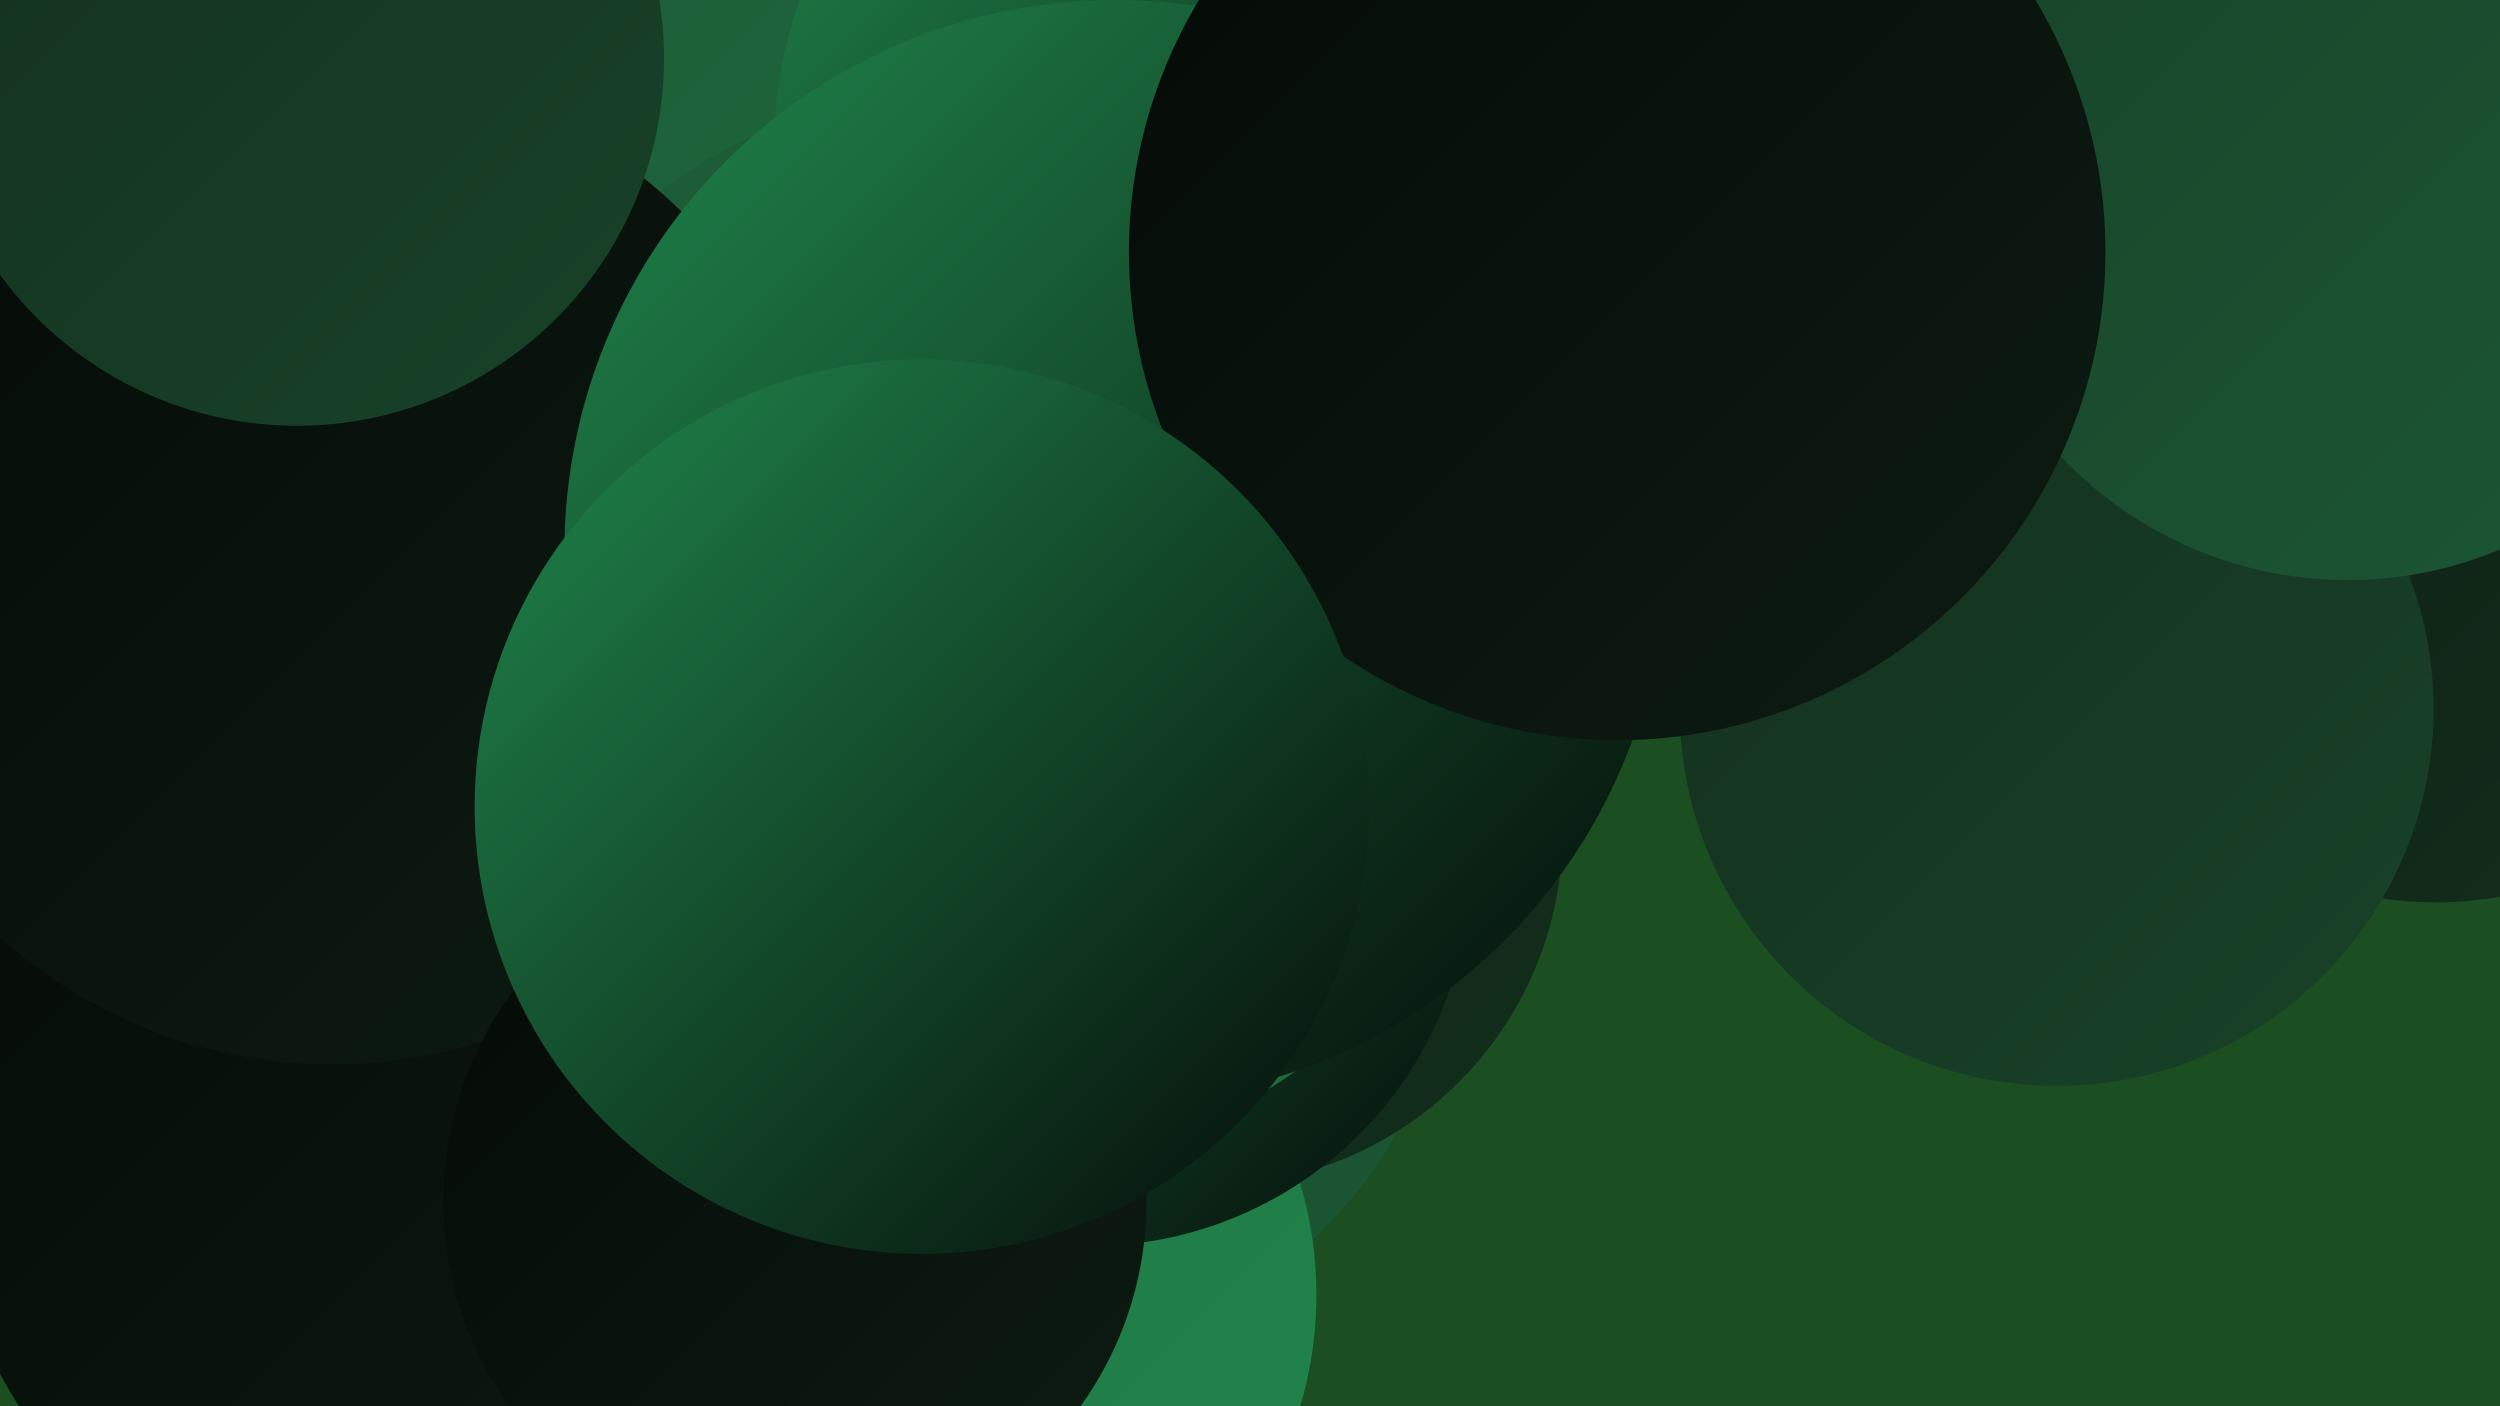
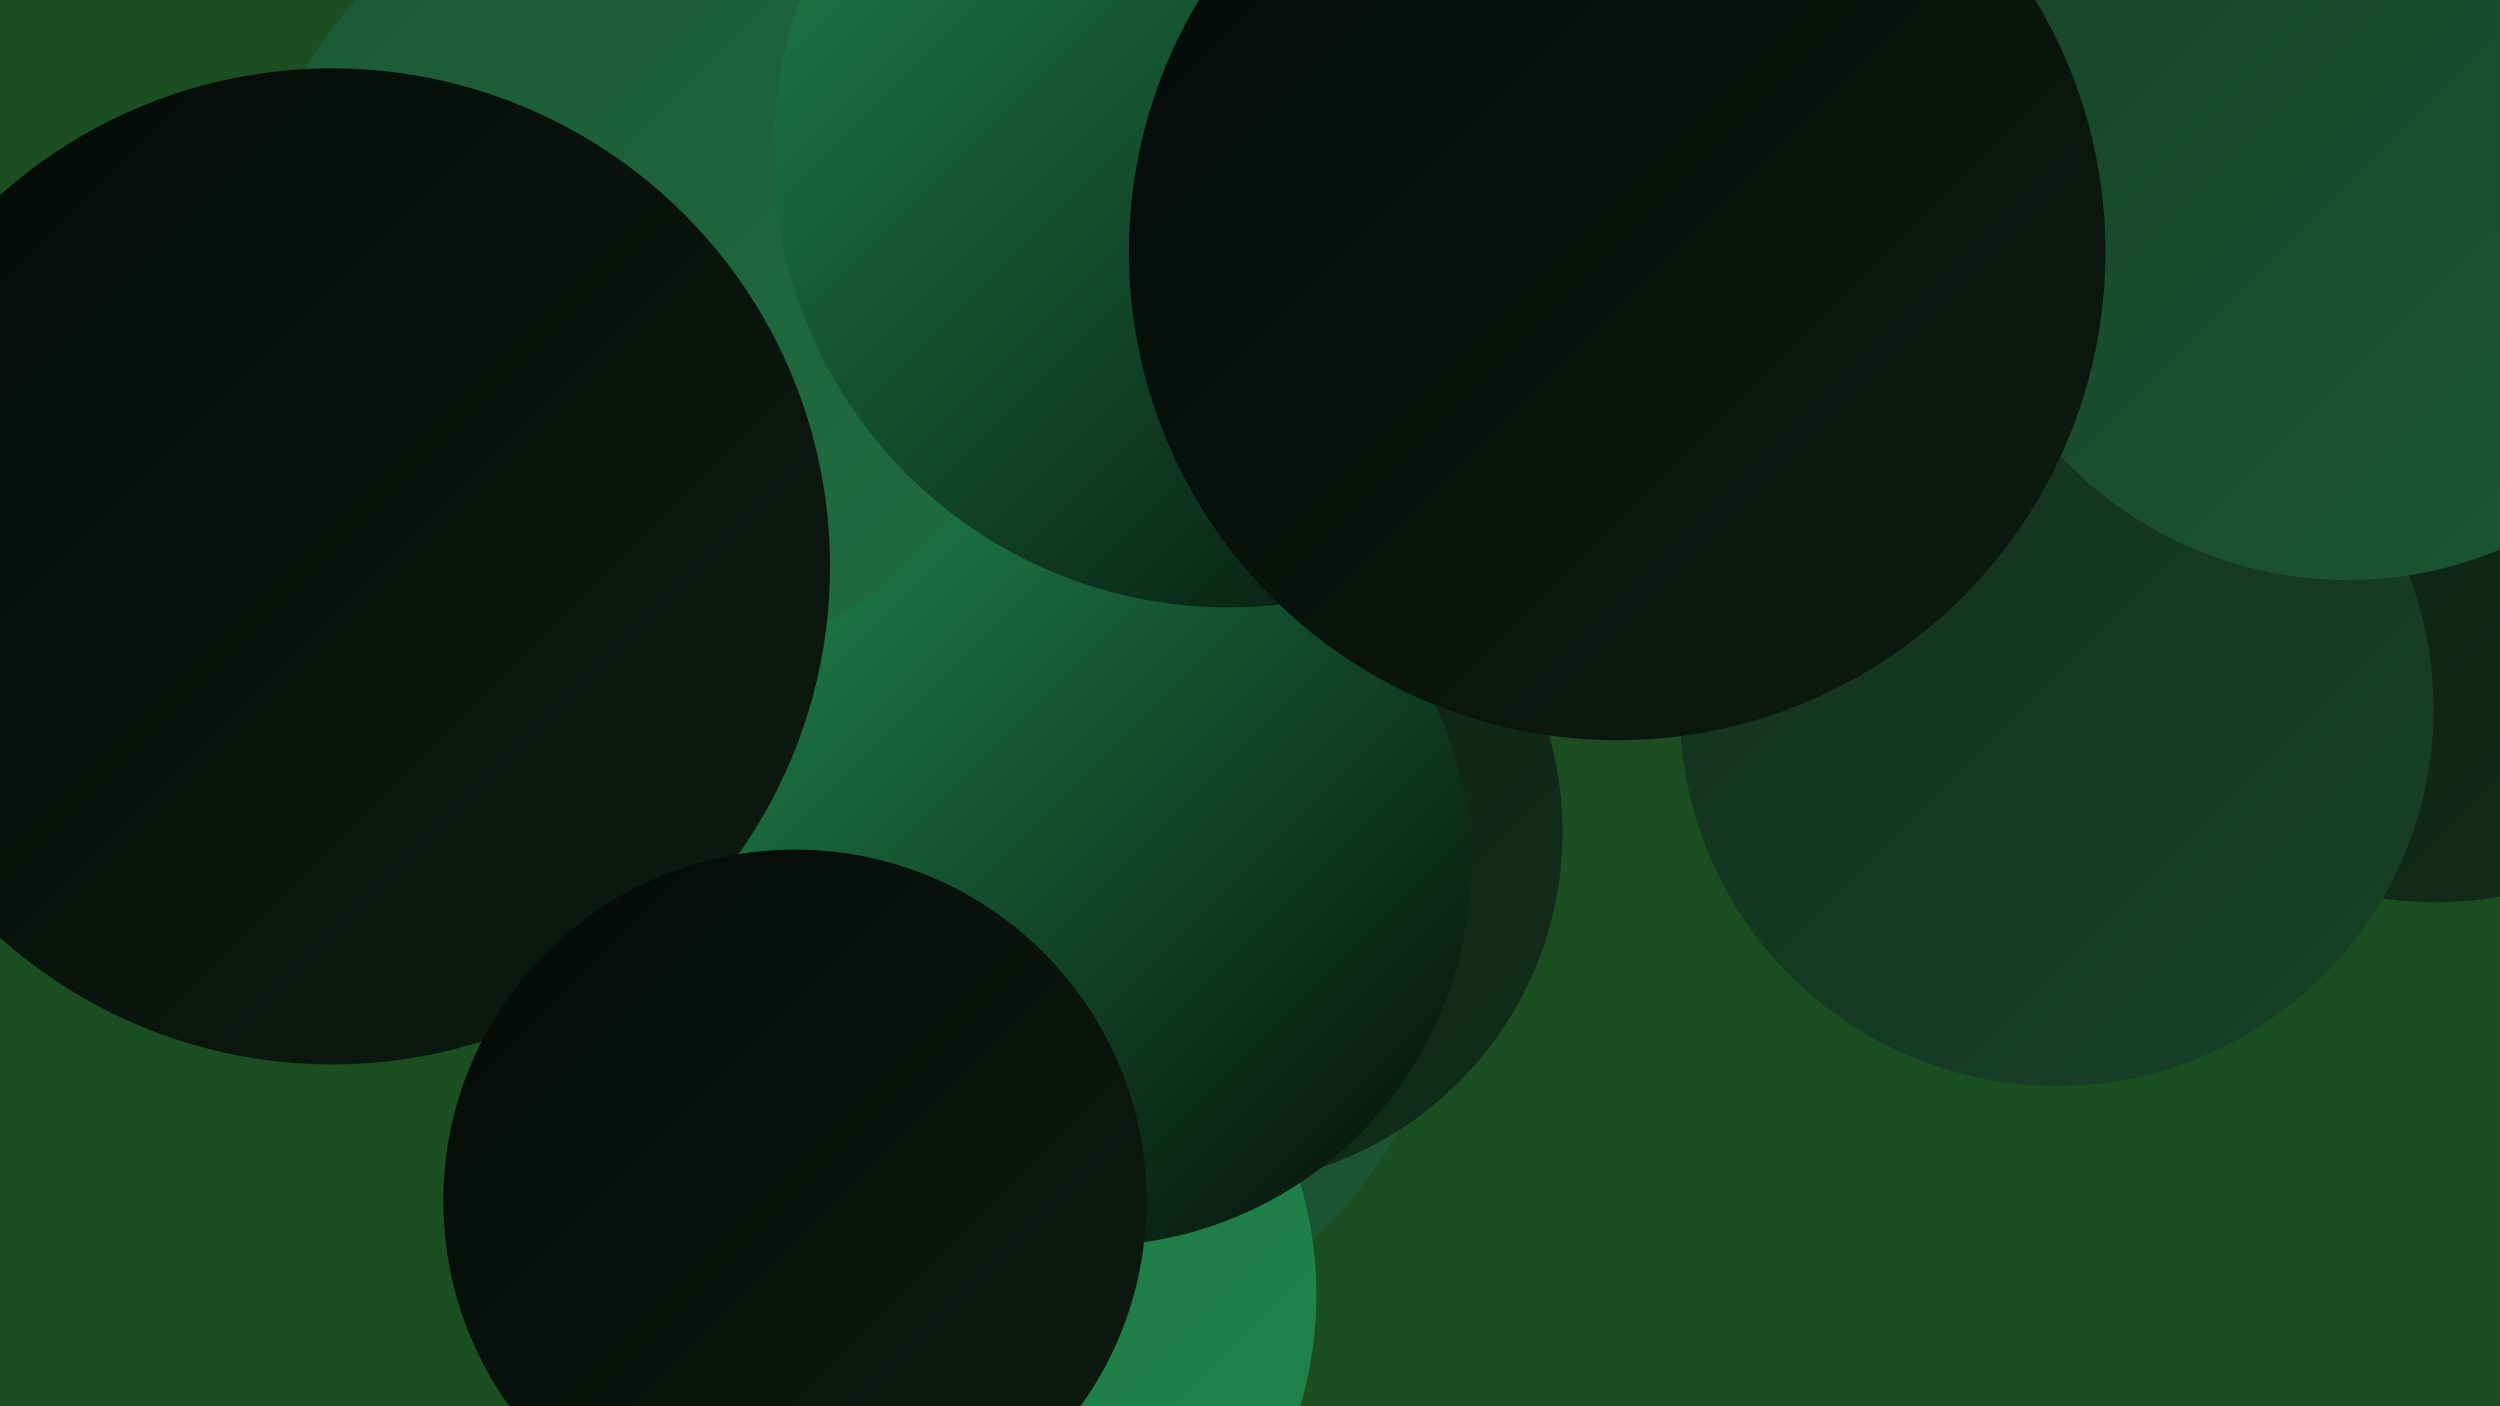
<svg xmlns="http://www.w3.org/2000/svg" width="1280" height="720">
  <defs>
    <linearGradient id="grad0" x1="0%" y1="0%" x2="100%" y2="100%">
      <stop offset="0%" style="stop-color:#050a07;stop-opacity:1" />
      <stop offset="100%" style="stop-color:#0d1c12;stop-opacity:1" />
    </linearGradient>
    <linearGradient id="grad1" x1="0%" y1="0%" x2="100%" y2="100%">
      <stop offset="0%" style="stop-color:#0d1c12;stop-opacity:1" />
      <stop offset="100%" style="stop-color:#132f1d;stop-opacity:1" />
    </linearGradient>
    <linearGradient id="grad2" x1="0%" y1="0%" x2="100%" y2="100%">
      <stop offset="0%" style="stop-color:#132f1d;stop-opacity:1" />
      <stop offset="100%" style="stop-color:#184329;stop-opacity:1" />
    </linearGradient>
    <linearGradient id="grad3" x1="0%" y1="0%" x2="100%" y2="100%">
      <stop offset="0%" style="stop-color:#184329;stop-opacity:1" />
      <stop offset="100%" style="stop-color:#1c5835;stop-opacity:1" />
    </linearGradient>
    <linearGradient id="grad4" x1="0%" y1="0%" x2="100%" y2="100%">
      <stop offset="0%" style="stop-color:#1c5835;stop-opacity:1" />
      <stop offset="100%" style="stop-color:#1f6f40;stop-opacity:1" />
    </linearGradient>
    <linearGradient id="grad5" x1="0%" y1="0%" x2="100%" y2="100%">
      <stop offset="0%" style="stop-color:#1f6f40;stop-opacity:1" />
      <stop offset="100%" style="stop-color:#20874d;stop-opacity:1" />
    </linearGradient>
    <linearGradient id="grad6" x1="0%" y1="0%" x2="100%" y2="100%">
      <stop offset="0%" style="stop-color:#20874d;stop-opacity:1" />
      <stop offset="100%" style="stop-color:#050a07;stop-opacity:1" />
    </linearGradient>
  </defs>
  <rect width="1280" height="720" fill="#1b4e20" />
  <circle cx="531" cy="479" r="210" fill="url(#grad3)" />
  <circle cx="473" cy="663" r="201" fill="url(#grad5)" />
  <circle cx="419" cy="151" r="213" fill="url(#grad1)" />
  <circle cx="1247" cy="273" r="189" fill="url(#grad1)" />
  <circle cx="590" cy="174" r="190" fill="url(#grad1)" />
-   <circle cx="230" cy="580" r="261" fill="url(#grad0)" />
  <circle cx="619" cy="426" r="181" fill="url(#grad1)" />
  <circle cx="558" cy="443" r="195" fill="url(#grad6)" />
  <circle cx="491" cy="10" r="252" fill="url(#grad3)" />
  <circle cx="332" cy="137" r="203" fill="url(#grad4)" />
  <circle cx="1053" cy="363" r="193" fill="url(#grad2)" />
  <circle cx="629" cy="78" r="233" fill="url(#grad6)" />
-   <circle cx="502" cy="322" r="278" fill="url(#grad4)" />
  <circle cx="170" cy="290" r="255" fill="url(#grad0)" />
-   <circle cx="571" cy="282" r="282" fill="url(#grad6)" />
  <circle cx="1202" cy="95" r="202" fill="url(#grad3)" />
-   <circle cx="152" cy="30" r="188" fill="url(#grad2)" />
  <circle cx="407" cy="615" r="180" fill="url(#grad0)" />
  <circle cx="828" cy="129" r="250" fill="url(#grad0)" />
-   <circle cx="472" cy="413" r="229" fill="url(#grad6)" />
</svg>